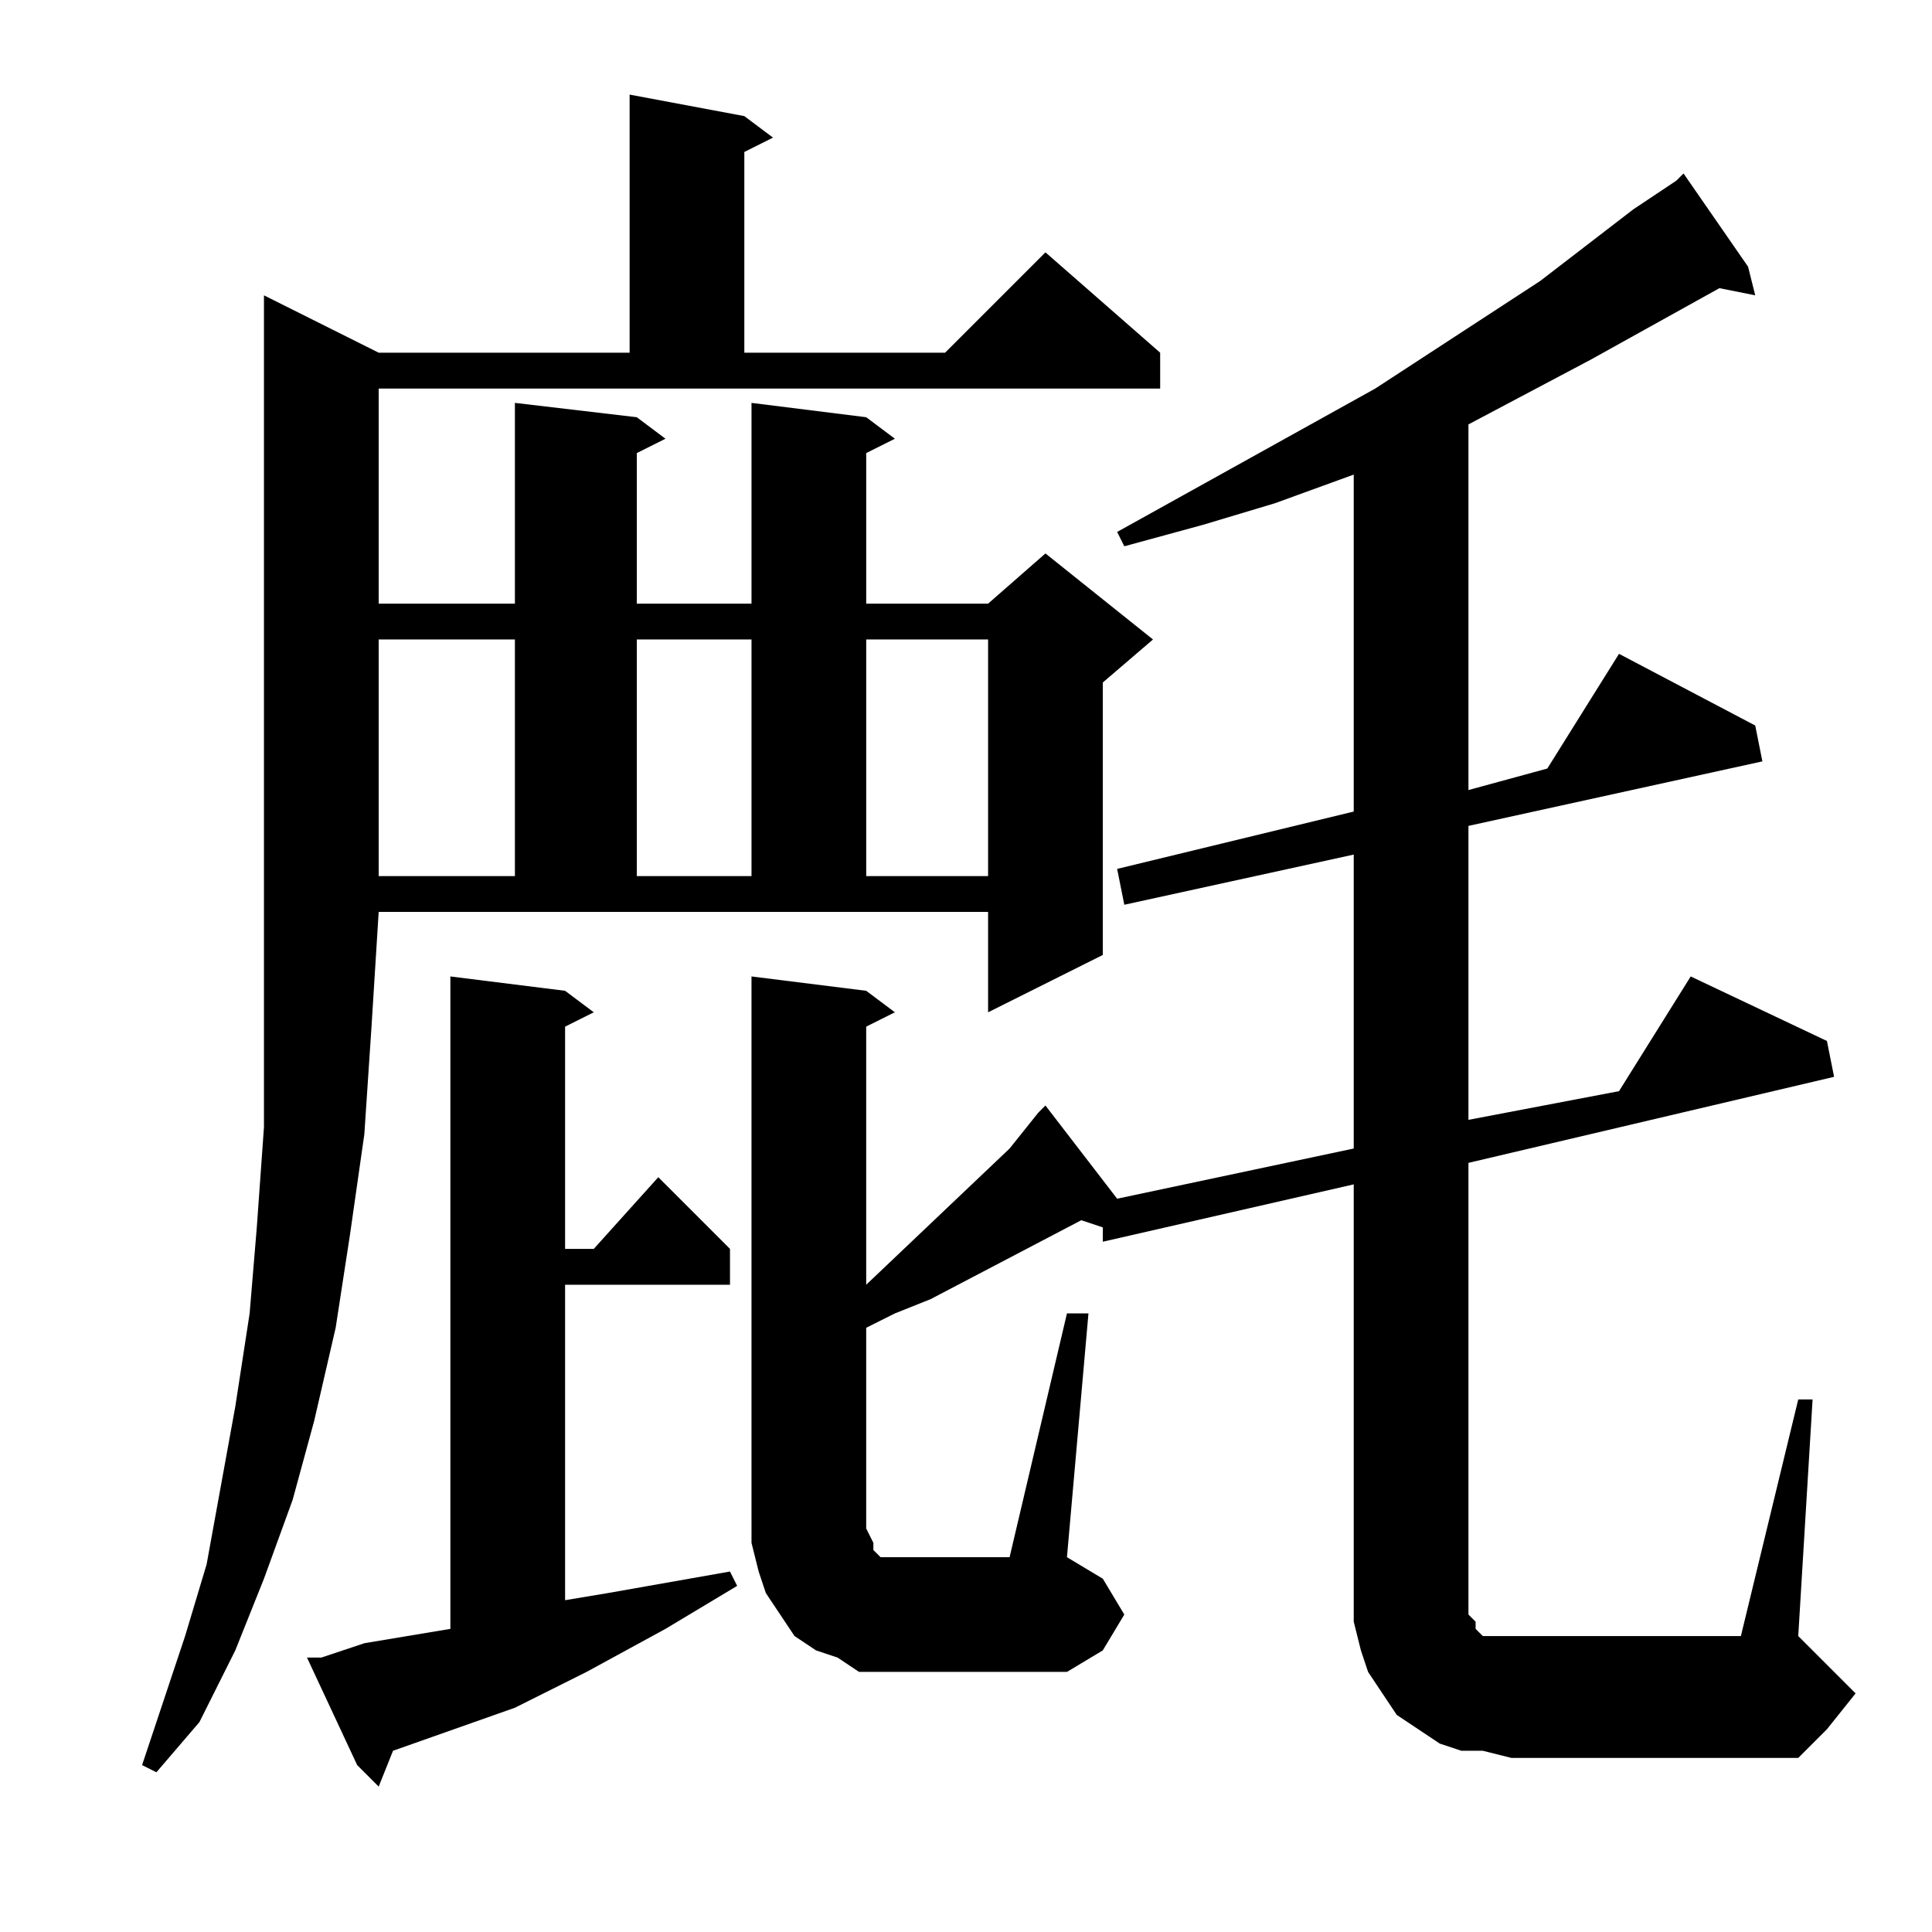
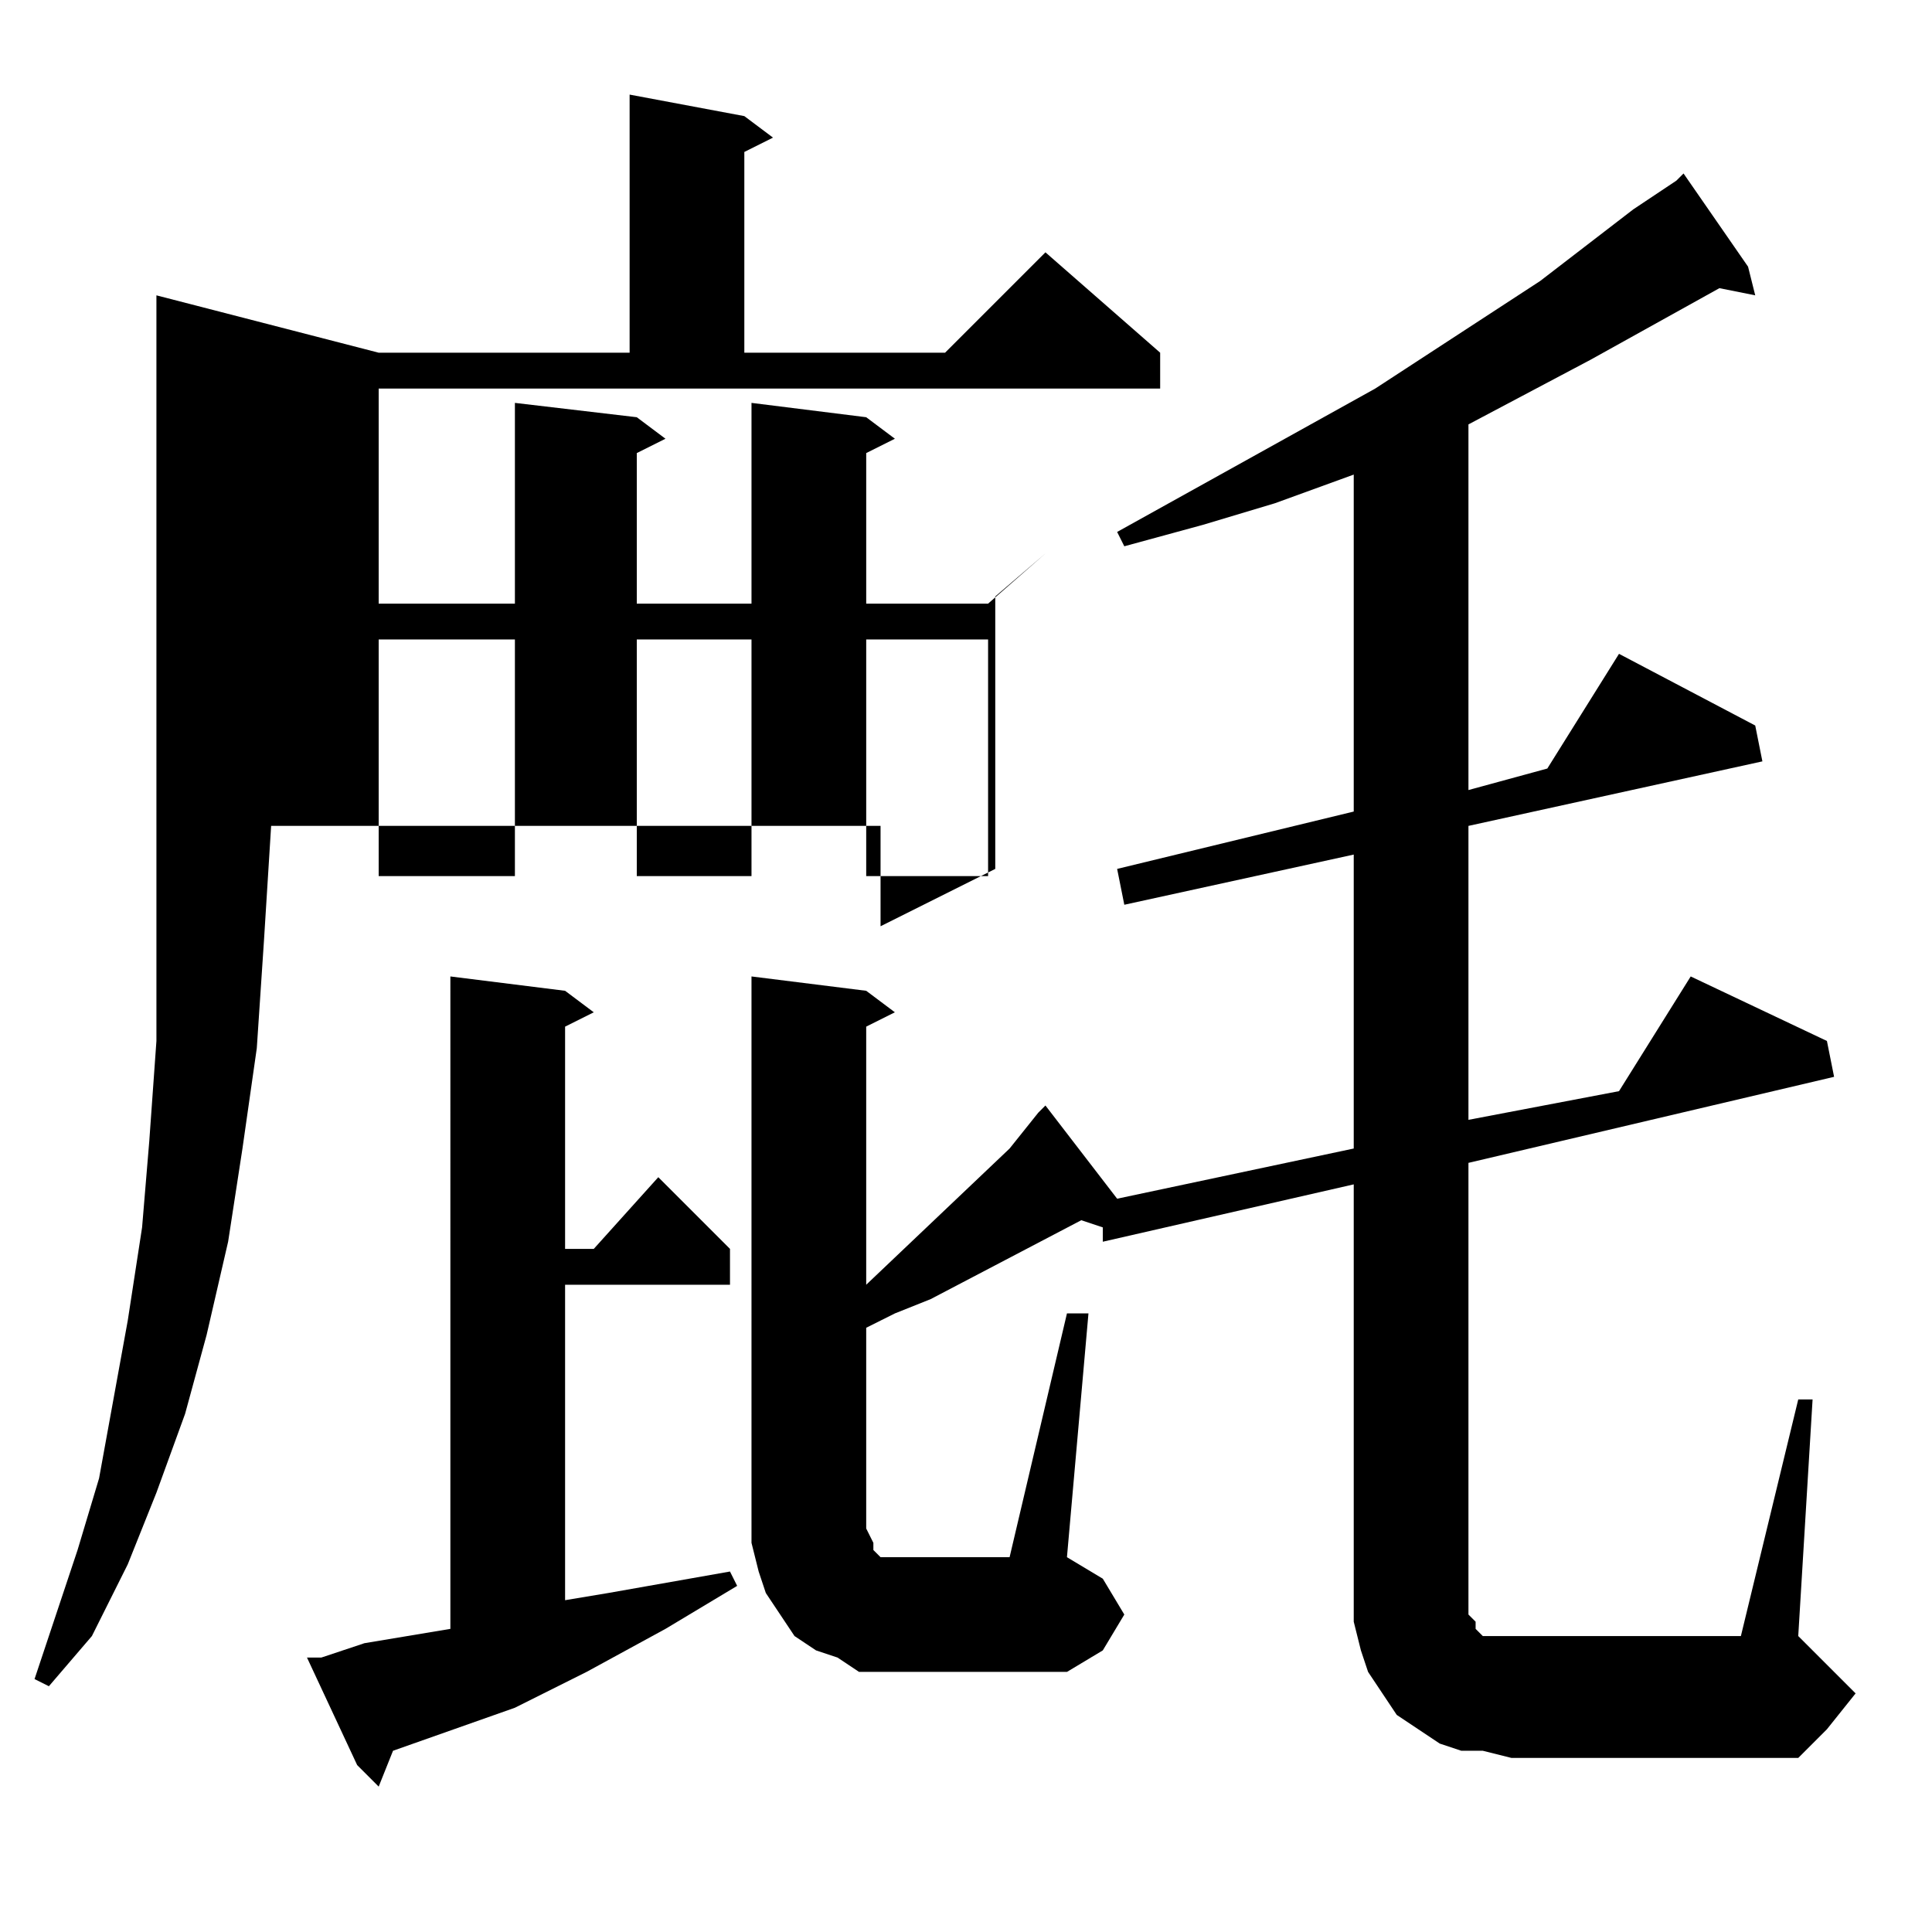
<svg xmlns="http://www.w3.org/2000/svg" version="1.1" id="图层_1" x="0px" y="0px" width="1000px" height="1000px" viewBox="0 0 1000 1000" enable-background="new 0 0 1000 1000" xml:space="preserve">
-   <path d="M196.004,182.559h129.883V48.965l59.375,11.133l14.844,11.133l-14.844,7.422v103.906h103.906l51.953-51.953l59.375,51.953  v18.555H196.004v111.328h70.508V208.535l63.086,7.422l14.844,11.133l-14.844,7.422v77.93h59.375V208.535l59.375,7.422l14.844,11.133  l-14.844,7.422v77.93h63.086l29.688-25.977l55.664,44.531l-25.977,22.266v141.016l-59.375,29.688v-51.953h-315.43l-3.711,59.375  l-3.711,55.664l-7.422,51.953l-7.422,48.242l-11.133,48.242l-11.133,40.82l-14.844,40.82l-14.844,37.109l-18.555,37.109  l-22.266,25.977l-7.422-3.711l22.266-66.797l11.133-37.109l7.422-40.82l7.422-40.82l7.422-48.242l3.711-44.531l3.711-51.953v-51.953  v-59.375V152.871L196.004,182.559z M166.316,857.949l22.266-7.422l22.266-3.711l22.266-3.711V505.41l59.375,7.422l14.844,11.133  l-14.844,7.422v115.039h14.844l33.398-37.109l37.109,37.109v18.555h-85.352v163.281l22.266-3.711l63.086-11.133l3.711,7.422  l-37.109,22.266l-40.82,22.266l-37.109,18.555l-63.086,22.266l-7.422,18.555l-11.133-11.133l-25.977-55.664H166.316z   M196.004,330.996v122.461h70.508V330.996H196.004z M329.598,330.996v122.461h59.375V330.996H329.598z M537.41,575.918l3.711-3.711  l37.109,48.242l122.461-25.977V442.324l-118.75,25.977l-3.711-18.555l122.461-29.688V245.645l-40.82,14.844l-37.109,11.133  l-40.82,11.133l-3.711-7.422l133.594-74.219l85.352-55.664l48.242-37.109l22.266-14.844l3.711-3.711l33.398,48.242l3.711,14.844  l-18.555-3.711l-66.797,37.109l-63.086,33.398v189.258l40.82-11.133l37.109-59.375l70.508,37.109l3.711,18.555L760.066,427.48  v152.148l77.93-14.844l37.109-59.375l70.508,33.398l3.711,18.555l-189.258,44.531v233.789l3.711,3.711v3.711l3.711,3.711h3.711  h3.711h7.422h118.75l29.688-122.461h7.422l-7.422,122.461l14.844,14.844l14.844,14.844l-14.844,18.555l-14.844,14.844H782.332  l-14.844-3.711h-11.133l-11.133-3.711l-11.133-7.422l-11.133-7.422l-7.422-11.133l-7.422-11.133l-3.711-11.133l-3.711-14.844  v-11.133V613.027l-129.883,29.688v-7.422l-11.133-3.711l-77.93,40.82l-18.555,7.422l-14.844,7.422v100.195v3.711l3.711,7.422v3.711  l3.711,3.711h3.711h3.711h59.375l29.688-126.172h11.133l-11.133,126.172l18.555,11.133l11.133,18.555l-11.133,18.555l-18.555,11.133  h-81.641H455.77h-11.133l-11.133-7.422l-11.133-3.711l-11.133-7.422l-7.422-11.133l-7.422-11.133l-3.711-11.133l-3.711-14.844  v-11.133V505.41l59.375,7.422l14.844,11.133l-14.844,7.422V664.98l74.219-70.508L537.41,575.918z M448.348,330.996v122.461h63.086  V330.996H448.348z" />
+   <path d="M196.004,182.559h129.883V48.965l59.375,11.133l14.844,11.133l-14.844,7.422v103.906h103.906l51.953-51.953l59.375,51.953  v18.555H196.004v111.328h70.508V208.535l63.086,7.422l14.844,11.133l-14.844,7.422v77.93h59.375V208.535l59.375,7.422l14.844,11.133  l-14.844,7.422v77.93h63.086l29.688-25.977l-25.977,22.266v141.016l-59.375,29.688v-51.953h-315.43l-3.711,59.375  l-3.711,55.664l-7.422,51.953l-7.422,48.242l-11.133,48.242l-11.133,40.82l-14.844,40.82l-14.844,37.109l-18.555,37.109  l-22.266,25.977l-7.422-3.711l22.266-66.797l11.133-37.109l7.422-40.82l7.422-40.82l7.422-48.242l3.711-44.531l3.711-51.953v-51.953  v-59.375V152.871L196.004,182.559z M166.316,857.949l22.266-7.422l22.266-3.711l22.266-3.711V505.41l59.375,7.422l14.844,11.133  l-14.844,7.422v115.039h14.844l33.398-37.109l37.109,37.109v18.555h-85.352v163.281l22.266-3.711l63.086-11.133l3.711,7.422  l-37.109,22.266l-40.82,22.266l-37.109,18.555l-63.086,22.266l-7.422,18.555l-11.133-11.133l-25.977-55.664H166.316z   M196.004,330.996v122.461h70.508V330.996H196.004z M329.598,330.996v122.461h59.375V330.996H329.598z M537.41,575.918l3.711-3.711  l37.109,48.242l122.461-25.977V442.324l-118.75,25.977l-3.711-18.555l122.461-29.688V245.645l-40.82,14.844l-37.109,11.133  l-40.82,11.133l-3.711-7.422l133.594-74.219l85.352-55.664l48.242-37.109l22.266-14.844l3.711-3.711l33.398,48.242l3.711,14.844  l-18.555-3.711l-66.797,37.109l-63.086,33.398v189.258l40.82-11.133l37.109-59.375l70.508,37.109l3.711,18.555L760.066,427.48  v152.148l77.93-14.844l37.109-59.375l70.508,33.398l3.711,18.555l-189.258,44.531v233.789l3.711,3.711v3.711l3.711,3.711h3.711  h3.711h7.422h118.75l29.688-122.461h7.422l-7.422,122.461l14.844,14.844l14.844,14.844l-14.844,18.555l-14.844,14.844H782.332  l-14.844-3.711h-11.133l-11.133-3.711l-11.133-7.422l-11.133-7.422l-7.422-11.133l-7.422-11.133l-3.711-11.133l-3.711-14.844  v-11.133V613.027l-129.883,29.688v-7.422l-11.133-3.711l-77.93,40.82l-18.555,7.422l-14.844,7.422v100.195v3.711l3.711,7.422v3.711  l3.711,3.711h3.711h3.711h59.375l29.688-126.172h11.133l-11.133,126.172l18.555,11.133l11.133,18.555l-11.133,18.555l-18.555,11.133  h-81.641H455.77h-11.133l-11.133-7.422l-11.133-3.711l-11.133-7.422l-7.422-11.133l-7.422-11.133l-3.711-11.133l-3.711-14.844  v-11.133V505.41l59.375,7.422l14.844,11.133l-14.844,7.422V664.98l74.219-70.508L537.41,575.918z M448.348,330.996v122.461h63.086  V330.996H448.348z" />
</svg>